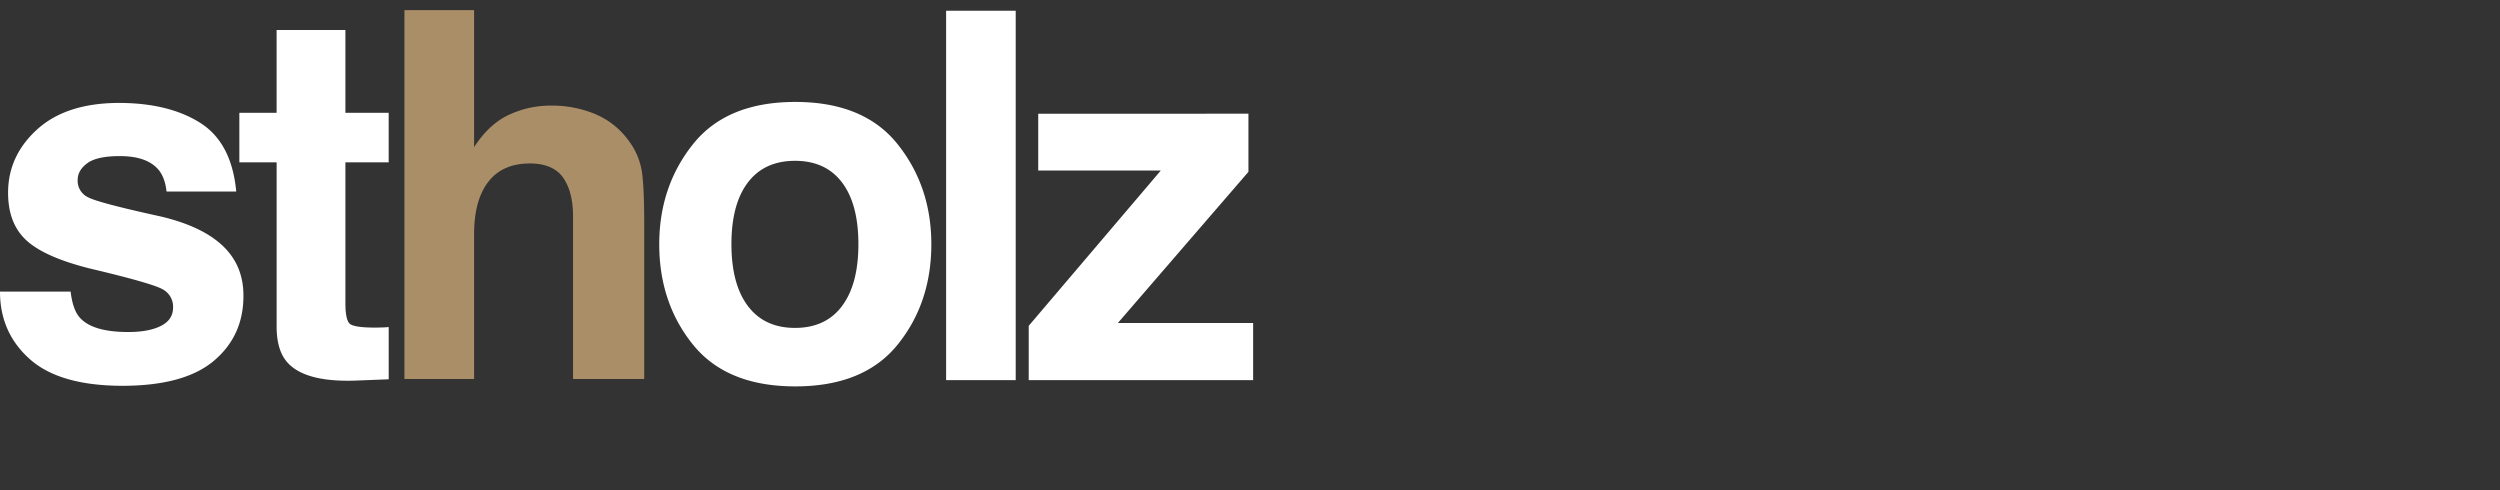
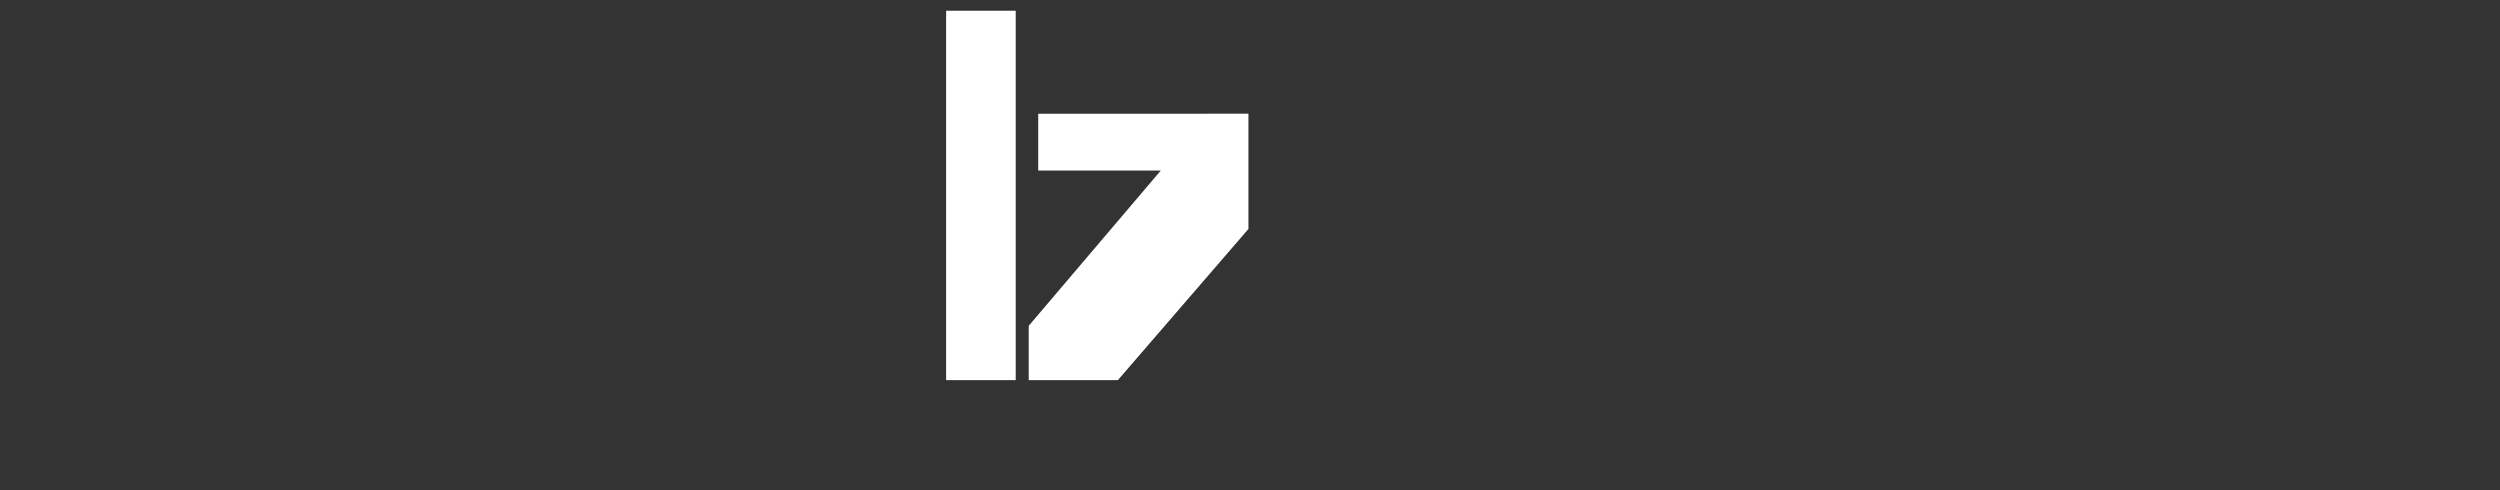
<svg xmlns="http://www.w3.org/2000/svg" viewBox="0 0 1197 234.61">
  <rect x="0" y="0" width="1197" height="234.61" fill="#333333" stroke="none" />
  <defs>
    <clipPath id="a">
-       <rect y="4.85" width="600" height="180.08" style="fill:none" />
-     </clipPath>
+       </clipPath>
  </defs>
  <title>stholz2</title>
  <g style="clip-path:url(#a)">
-     <path d="M33.82,139.63q1.05,8.91,4.58,12.66,6.21,6.68,23,6.68,9.85,0,15.66-2.93t5.81-8.79a9.48,9.48,0,0,0-4.66-8.55q-4.67-2.92-34.84-10.06-21.7-5.38-30.6-13.44T3.87,92.29Q3.87,74.63,17.75,62T56.83,49.28q23.9,0,39,9.52t17.28,32.91H79.74q-.7-6.43-3.63-10.18-5.52-6.8-18.76-6.79-10.91,0-15.53,3.39t-4.63,8a8.68,8.68,0,0,0,4.92,8.3q4.89,2.66,34.78,9.2,19.9,4.68,29.84,14.15t9.82,24q0,19-14.11,30.94t-43.64,12q-30.1,0-44.45-12.7T0,139.63Zm80.78-61.9V54h17.84V14.36h32.94V54H186.1V77.73H165.38v67.42q0,7.83,2,9.77t12.18,1.93q1.51,0,3.21-.06c1.13,0,2.25-.11,3.34-.19v25l-15.78.62q-23.61.83-32.27-8.2-5.61-5.73-5.61-17.68V77.73Zm288.53,68.82Q411,136.13,411,116.92t-7.85-29.57Q395.31,77,380.65,77T358.11,87.35q-7.91,10.37-7.9,29.57t7.9,29.63Q366,157,380.65,157t22.48-10.42M429.79,165q-16.16,20-49,20t-49-20q-16.14-20-16.14-48.06,0-27.63,16.14-47.88t49-20.25q32.86,0,49,20.25t16.13,47.88q0,28.09-16.13,48.06" style="fill:#fff" />
-   </g>
-   <path d="M453,5.13h33.32V182H453Zm44.1,49.31v27.2H555.8L492.55,156v26H600V154.64H535.24l62.51-72.37V54.44Z" style="fill:#fff" />
+     </g>
+   <path d="M453,5.13h33.32V182H453Zm44.1,49.31v27.2H555.8L492.55,156v26H600H535.24l62.51-72.37V54.44Z" style="fill:#fff" />
  <g style="clip-path:url(#a)">
    <path d="M285.08,54.66a37.59,37.59,0,0,1,15.8,12.53,33.34,33.34,0,0,1,6.41,14.69q1.15,7.56,1.16,24.65v74.94H274.38V103.8q0-10.3-3.48-16.63-4.53-8.91-17.2-8.9-13.14,0-19.94,8.84T227,112.35v69.12H193.64V4.85H227V70.43q7.23-11.1,16.73-15.49a47.15,47.15,0,0,1,20-4.38,54.12,54.12,0,0,1,21.39,4.1" style="fill:#aa8e67" />
  </g>
</svg>